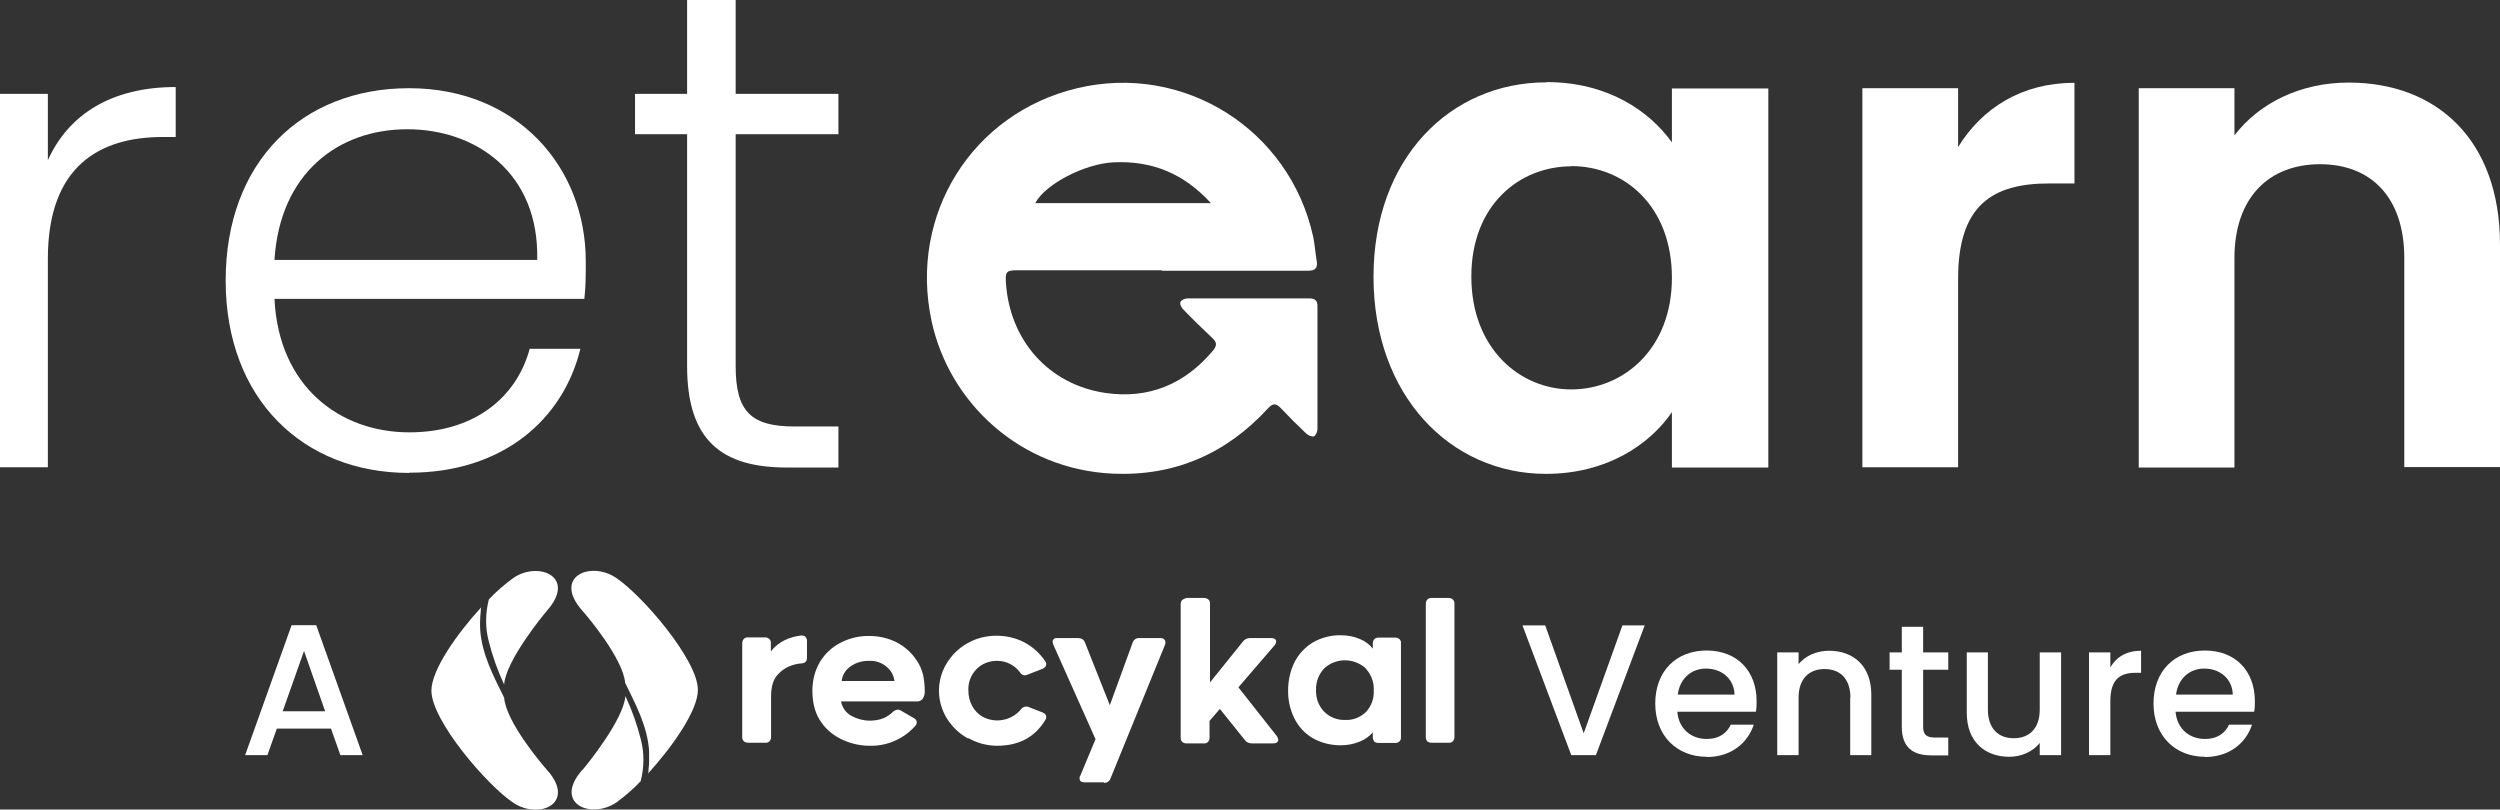
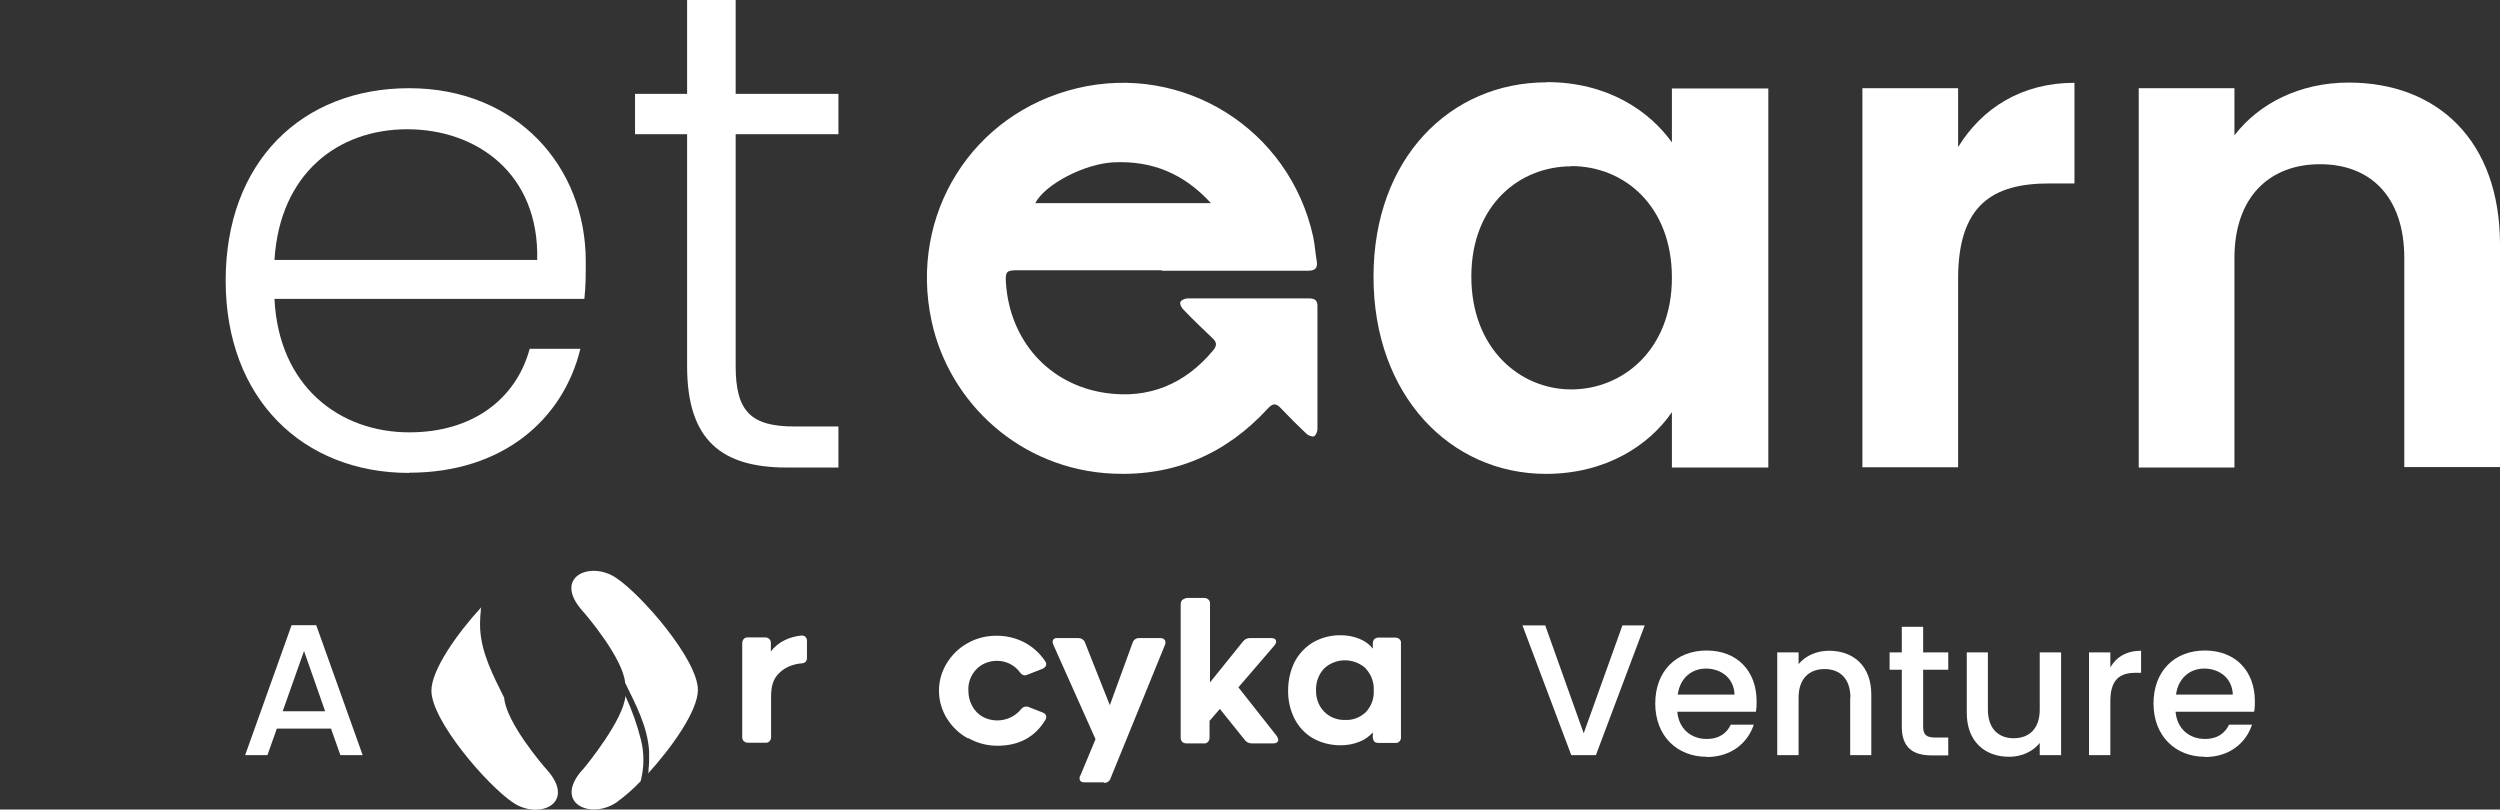
<svg xmlns="http://www.w3.org/2000/svg" id="Layer_2" data-name="Layer 2" viewBox="0 0 106.57 34.51">
  <rect x="0" y="0" width="106.57" height="34.51" fill="#333333" stroke="none" />
  <defs>
    <style>      .cls-1 {        fill: #fff;      }    </style>
  </defs>
  <g id="Layer_1-2" data-name="Layer 1">
    <g>
      <g>
-         <path class="cls-1" d="M2.04,19.92H0V4h2.04v2.83c.88-1.95,2.71-3.12,5.45-3.12v2.13h-.55c-2.65,0-4.9,1.2-4.9,5.19v8.9Z" />
        <path class="cls-1" d="M17.44,20.16c-4.52,0-7.82-3.15-7.82-8.2s3.24-8.2,7.82-8.2,7.53,3.33,7.53,7.38c0,.64,0,1.05-.06,1.6h-13.21c.18,3.73,2.77,5.69,5.75,5.69,2.71,0,4.55-1.43,5.13-3.56h2.16c-.73,3-3.3,5.28-7.29,5.28ZM11.7,11.08h11.2c.09-3.7-2.6-5.57-5.54-5.57s-5.43,1.87-5.66,5.57Z" />
        <path class="cls-1" d="M29.29,5.72h-2.22v-1.72h2.22V0h2.07v4h4.38v1.72h-4.38v9.89c0,1.95.67,2.57,2.51,2.57h1.87v1.75h-2.19c-2.77,0-4.26-1.14-4.26-4.32V5.72Z" />
        <path class="cls-1" d="M65.93,3.5c2.6,0,4.38,1.23,5.34,2.57v-2.3h4.11v16.16h-4.11v-2.36c-.96,1.4-2.8,2.63-5.37,2.63-4.08,0-7.35-3.35-7.35-8.4s3.27-8.29,7.38-8.29ZM66.98,7.09c-2.19,0-4.26,1.63-4.26,4.7s2.07,4.81,4.26,4.81,4.29-1.69,4.29-4.76-2.04-4.76-4.29-4.76Z" />
        <path class="cls-1" d="M83.47,19.92h-4.08V3.76h4.08v2.51c1.02-1.66,2.71-2.74,4.96-2.74v4.29h-1.08c-2.42,0-3.88.93-3.88,4.06v8.05Z" />
        <path class="cls-1" d="M102.49,11c0-2.6-1.43-4-3.59-4s-3.65,1.4-3.65,4v8.93h-4.08V3.76h4.08v2.01c1.05-1.37,2.8-2.25,4.87-2.25,3.76,0,6.45,2.45,6.45,6.91v9.48h-4.08v-8.93Z" />
        <path class="cls-1" d="M49.52,11.52c-2.05,0-4.09,0-6.14,0-.48,0-.53.06-.5.53.16,2.45,1.81,4.34,4.24,4.7,1.84.27,3.39-.37,4.59-1.81.17-.2.17-.35-.03-.53-.42-.4-.84-.8-1.24-1.22-.08-.08-.16-.24-.12-.32.03-.08.2-.15.31-.15,1.73,0,3.46,0,5.18,0,.25,0,.36.1.35.35,0,1.74,0,3.48,0,5.22,0,.11-.07.28-.15.31-.08.03-.25-.04-.33-.12-.37-.35-.74-.72-1.09-1.09-.2-.21-.34-.2-.54.02-1.78,1.94-4,2.9-6.62,2.78-3.93-.18-6.97-3.01-7.72-6.51-.97-4.52,1.72-8.85,6.21-9.92,4.52-1.08,9.05,1.73,10.06,6.34.07.34.09.69.15,1.03.05.3-.07.41-.37.41-2.08,0-4.16,0-6.23,0ZM51.62,8.66c-1.15-1.26-2.51-1.82-4.16-1.74-1.21.06-2.9.92-3.33,1.74h7.49Z" />
      </g>
      <g>
        <path class="cls-1" d="M14.11,31.06h-2.31l-.4,1.13h-.95l1.98-5.54h1.05l1.98,5.54h-.95l-.4-1.13ZM12.96,27.75l-.91,2.57h1.81l-.9-2.57Z" />
        <g>
          <path class="cls-1" d="M69.16,26.66h.95l-2.08,5.53h-1.05l-2.08-5.53h.97l1.64,4.6,1.65-4.6Z" />
          <path class="cls-1" d="M72.75,32.26c-1.26,0-2.19-.89-2.19-2.27s.89-2.26,2.19-2.26,2.13.87,2.13,2.16c0,.15,0,.29-.03.45h-3.35c.06.72.58,1.16,1.25,1.16.56,0,.87-.27,1.03-.61h.98c-.25.76-.94,1.38-2.01,1.38ZM71.51,29.61h2.43c-.02-.68-.55-1.11-1.22-1.11-.61,0-1.11.41-1.2,1.11Z" />
          <path class="cls-1" d="M78.88,29.74c0-.8-.44-1.22-1.1-1.22s-1.11.41-1.11,1.22v2.45h-.91v-4.38h.91v.5c.29-.36.78-.57,1.3-.57,1.03,0,1.8.64,1.8,1.87v2.58h-.9v-2.45Z" />
          <path class="cls-1" d="M81.07,28.55h-.52v-.74h.52v-1.09h.91v1.09h1.07v.74h-1.07v2.43c0,.33.13.46.51.46h.56v.76h-.72c-.78,0-1.26-.33-1.26-1.22v-2.43Z" />
          <path class="cls-1" d="M87.86,32.19h-.91v-.52c-.29.37-.78.59-1.3.59-1.03,0-1.81-.64-1.81-1.87v-2.58h.9v2.44c0,.8.44,1.22,1.1,1.22s1.11-.41,1.11-1.22v-2.44h.91v4.38Z" />
          <path class="cls-1" d="M89.96,32.19h-.91v-4.38h.91v.64c.25-.44.69-.71,1.31-.71v.94h-.23c-.67,0-1.08.28-1.08,1.21v2.31Z" />
          <path class="cls-1" d="M93.99,32.26c-1.26,0-2.19-.89-2.19-2.27s.89-2.26,2.19-2.26,2.13.87,2.13,2.16c0,.15,0,.29-.03.45h-3.35c.06.72.58,1.16,1.25,1.16.56,0,.87-.27,1.03-.61h.98c-.25.76-.94,1.38-2.01,1.38ZM92.75,29.61h2.43c-.02-.68-.55-1.11-1.22-1.11-.61,0-1.11.41-1.2,1.11Z" />
        </g>
        <g>
          <g>
            <g>
              <path class="cls-1" d="M21.48,29.72c-.45-.91-.94-1.84-1.01-2.87-.01-.16-.01-.32,0-.48,0-.09.01-.17.02-.26,0-.05,0-.2.04-.24-1.05,1.14-2.14,2.69-2.14,3.57,0,1.28,2.38,4.04,3.49,4.78,1.11.74,2.71.02,1.43-1.41-.15-.16-1.75-2.03-1.82-3.08" />
-               <path class="cls-1" d="M21.88,24.64c-.37.27-.72.57-1.04.91-.15.58-.16,1.19-.01,1.77.16.64.38,1.26.66,1.86.07-1.01,1.64-2.93,1.82-3.14.93-1.04.34-1.7-.48-1.7-.31,0-.65.09-.95.3" />
            </g>
            <g>
              <path class="cls-1" d="M24.84,32.8c-1.28,1.43.32,2.15,1.43,1.41.37-.27.72-.57,1.04-.91.15-.58.16-1.19.01-1.77-.16-.64-.38-1.26-.66-1.86-.08,1.01-1.64,2.93-1.82,3.14" />
              <path class="cls-1" d="M26.66,29.13c.45.92.94,1.84,1.01,2.88,0,.16,0,.32,0,.48,0,.09-.01.17-.02.26,0,.05,0,.21-.04.24,1.05-1.15,2.14-2.7,2.14-3.58,0-1.28-2.38-4.04-3.49-4.78-1.11-.74-2.71-.03-1.43,1.41.15.16,1.74,2.03,1.82,3.08" />
            </g>
          </g>
          <g>
            <g>
              <path class="cls-1" d="M34.34,27.16c.05.05.07.12.06.19v.69c0,.15-.08.23-.24.24-.18.01-.36.06-.53.13-.18.08-.34.19-.47.34-.2.21-.29.52-.29.93v1.74c0,.07-.02.13-.07.18-.05.05-.11.07-.18.06h-.73c-.07,0-.13-.02-.18-.06-.05-.05-.07-.11-.07-.18v-4c0-.13.08-.24.21-.25h.76c.13,0,.24.08.25.21v.39c.15-.2.36-.37.59-.48.22-.11.46-.17.71-.2.06,0,.13.01.18.06" />
-               <path class="cls-1" d="M35.95,31.55c-.37-.16-.69-.41-.92-.73-.26-.35-.4-.81-.4-1.37,0-.43.1-.86.32-1.23.21-.35.52-.64.88-.82.38-.2.81-.3,1.24-.29.39,0,.78.09,1.13.26.35.18.65.44.86.76.14.19.23.41.29.64.05.24.07.48.07.73,0,.1-.03.2-.09.29-.06.08-.16.12-.25.11h-3.23c.05.26.21.49.45.62.24.13.51.2.78.2.2,0,.39-.03.57-.1.16-.07.3-.16.42-.28.05-.05.12-.08.2-.09.05,0,.1.02.15.05l.53.31c.07.03.13.1.13.18,0,.06-.03.12-.07.16-.49.55-1.2.86-1.94.84-.38,0-.76-.08-1.12-.24M36.24,28.42c-.2.14-.34.37-.36.61h2.25c-.02-.15-.07-.29-.16-.42-.1-.13-.22-.24-.37-.32-.16-.08-.34-.13-.53-.12-.29-.01-.58.07-.82.24" />
              <path class="cls-1" d="M41.25,31.47c-.37-.2-.67-.5-.89-.85-.44-.72-.45-1.62,0-2.35.22-.36.53-.66.9-.86.37-.21.79-.31,1.22-.31.41,0,.81.09,1.18.28.36.19.66.46.89.8.03.04.05.08.05.13,0,.09-.06.15-.16.2l-.64.25s-.08.03-.11.03c-.09,0-.17-.06-.21-.13-.23-.31-.59-.49-.98-.49-.33,0-.65.12-.88.36-.23.24-.36.57-.34.91,0,.23.05.45.16.65.1.19.25.35.44.46.55.3,1.24.17,1.64-.31.05-.07.13-.12.22-.12.04,0,.08,0,.11.02l.59.23c.11.04.16.11.16.2,0,.04-.02.09-.04.12-.44.73-1.12,1.1-2.05,1.1-.43,0-.85-.11-1.22-.32" />
              <path class="cls-1" d="M47.06,33.35h-.83c-.14,0-.21-.06-.21-.17,0-.04,0-.08.03-.11l.65-1.56-1.8-4.03s-.02-.08-.03-.12c0-.05.02-.09.05-.12.04-.03.1-.05.15-.04h.9c.12,0,.24.07.28.19l1.06,2.67.97-2.66c.04-.13.16-.21.29-.2h.89c.06,0,.12.01.16.05.04.03.06.08.06.13,0,.04,0,.07-.02.11l-2.32,5.69c-.04.12-.15.2-.28.19" />
            </g>
            <g>
              <path class="cls-1" d="M50.42,25.56s.11-.07.18-.07h.73c.13,0,.24.08.25.21v3.39l1.41-1.75c.07-.09.18-.14.29-.14h.91c.06,0,.11.01.16.04.03.03.05.06.05.11,0,.06-.03.11-.07.16l-1.54,1.79,1.64,2.08s.06.1.06.16c0,.04-.02.08-.06.11-.05.03-.1.04-.16.04h-.91c-.12,0-.23-.05-.3-.15l-1.06-1.32-.44.51v.72c0,.07-.02.13-.07.18-.05.05-.11.07-.18.06h-.73c-.07,0-.13-.02-.18-.06-.05-.05-.07-.11-.07-.18v-5.69c0-.07.02-.13.06-.18" />
              <path class="cls-1" d="M58.58,31.61s-.07-.11-.06-.18v-.21c-.15.17-.34.31-.55.39-.26.11-.54.16-.82.16-.42,0-.84-.1-1.2-.31-.34-.2-.61-.5-.78-.85-.18-.37-.27-.78-.26-1.19,0-.41.09-.82.27-1.19.18-.35.45-.64.78-.84.36-.21.78-.32,1.2-.31.28,0,.55.05.81.16.22.09.41.23.55.41v-.22c0-.07.02-.13.06-.18.05-.05.11-.07.18-.07h.72c.07,0,.13.02.18.07.05.05.07.11.06.18v4c.01.12-.08.23-.2.24-.01,0-.03,0-.04,0h-.72c-.07,0-.13-.02-.18-.06M58.23,28.5c-.51-.47-1.29-.47-1.79,0-.23.25-.35.58-.34.92-.01.34.11.67.34.91.23.24.56.37.89.36.34.02.66-.11.9-.34.23-.25.35-.58.33-.92.02-.34-.11-.68-.34-.93h0Z" />
-               <path class="cls-1" d="M60.84,31.61s-.07-.11-.06-.18v-5.69c0-.07.02-.13.06-.18.05-.05.11-.07.18-.07h.73c.13,0,.24.08.25.21v5.72c0,.07-.02.13-.07.18-.05.05-.11.07-.18.06h-.73c-.07,0-.13-.02-.18-.06" />
            </g>
          </g>
        </g>
      </g>
    </g>
  </g>
</svg>